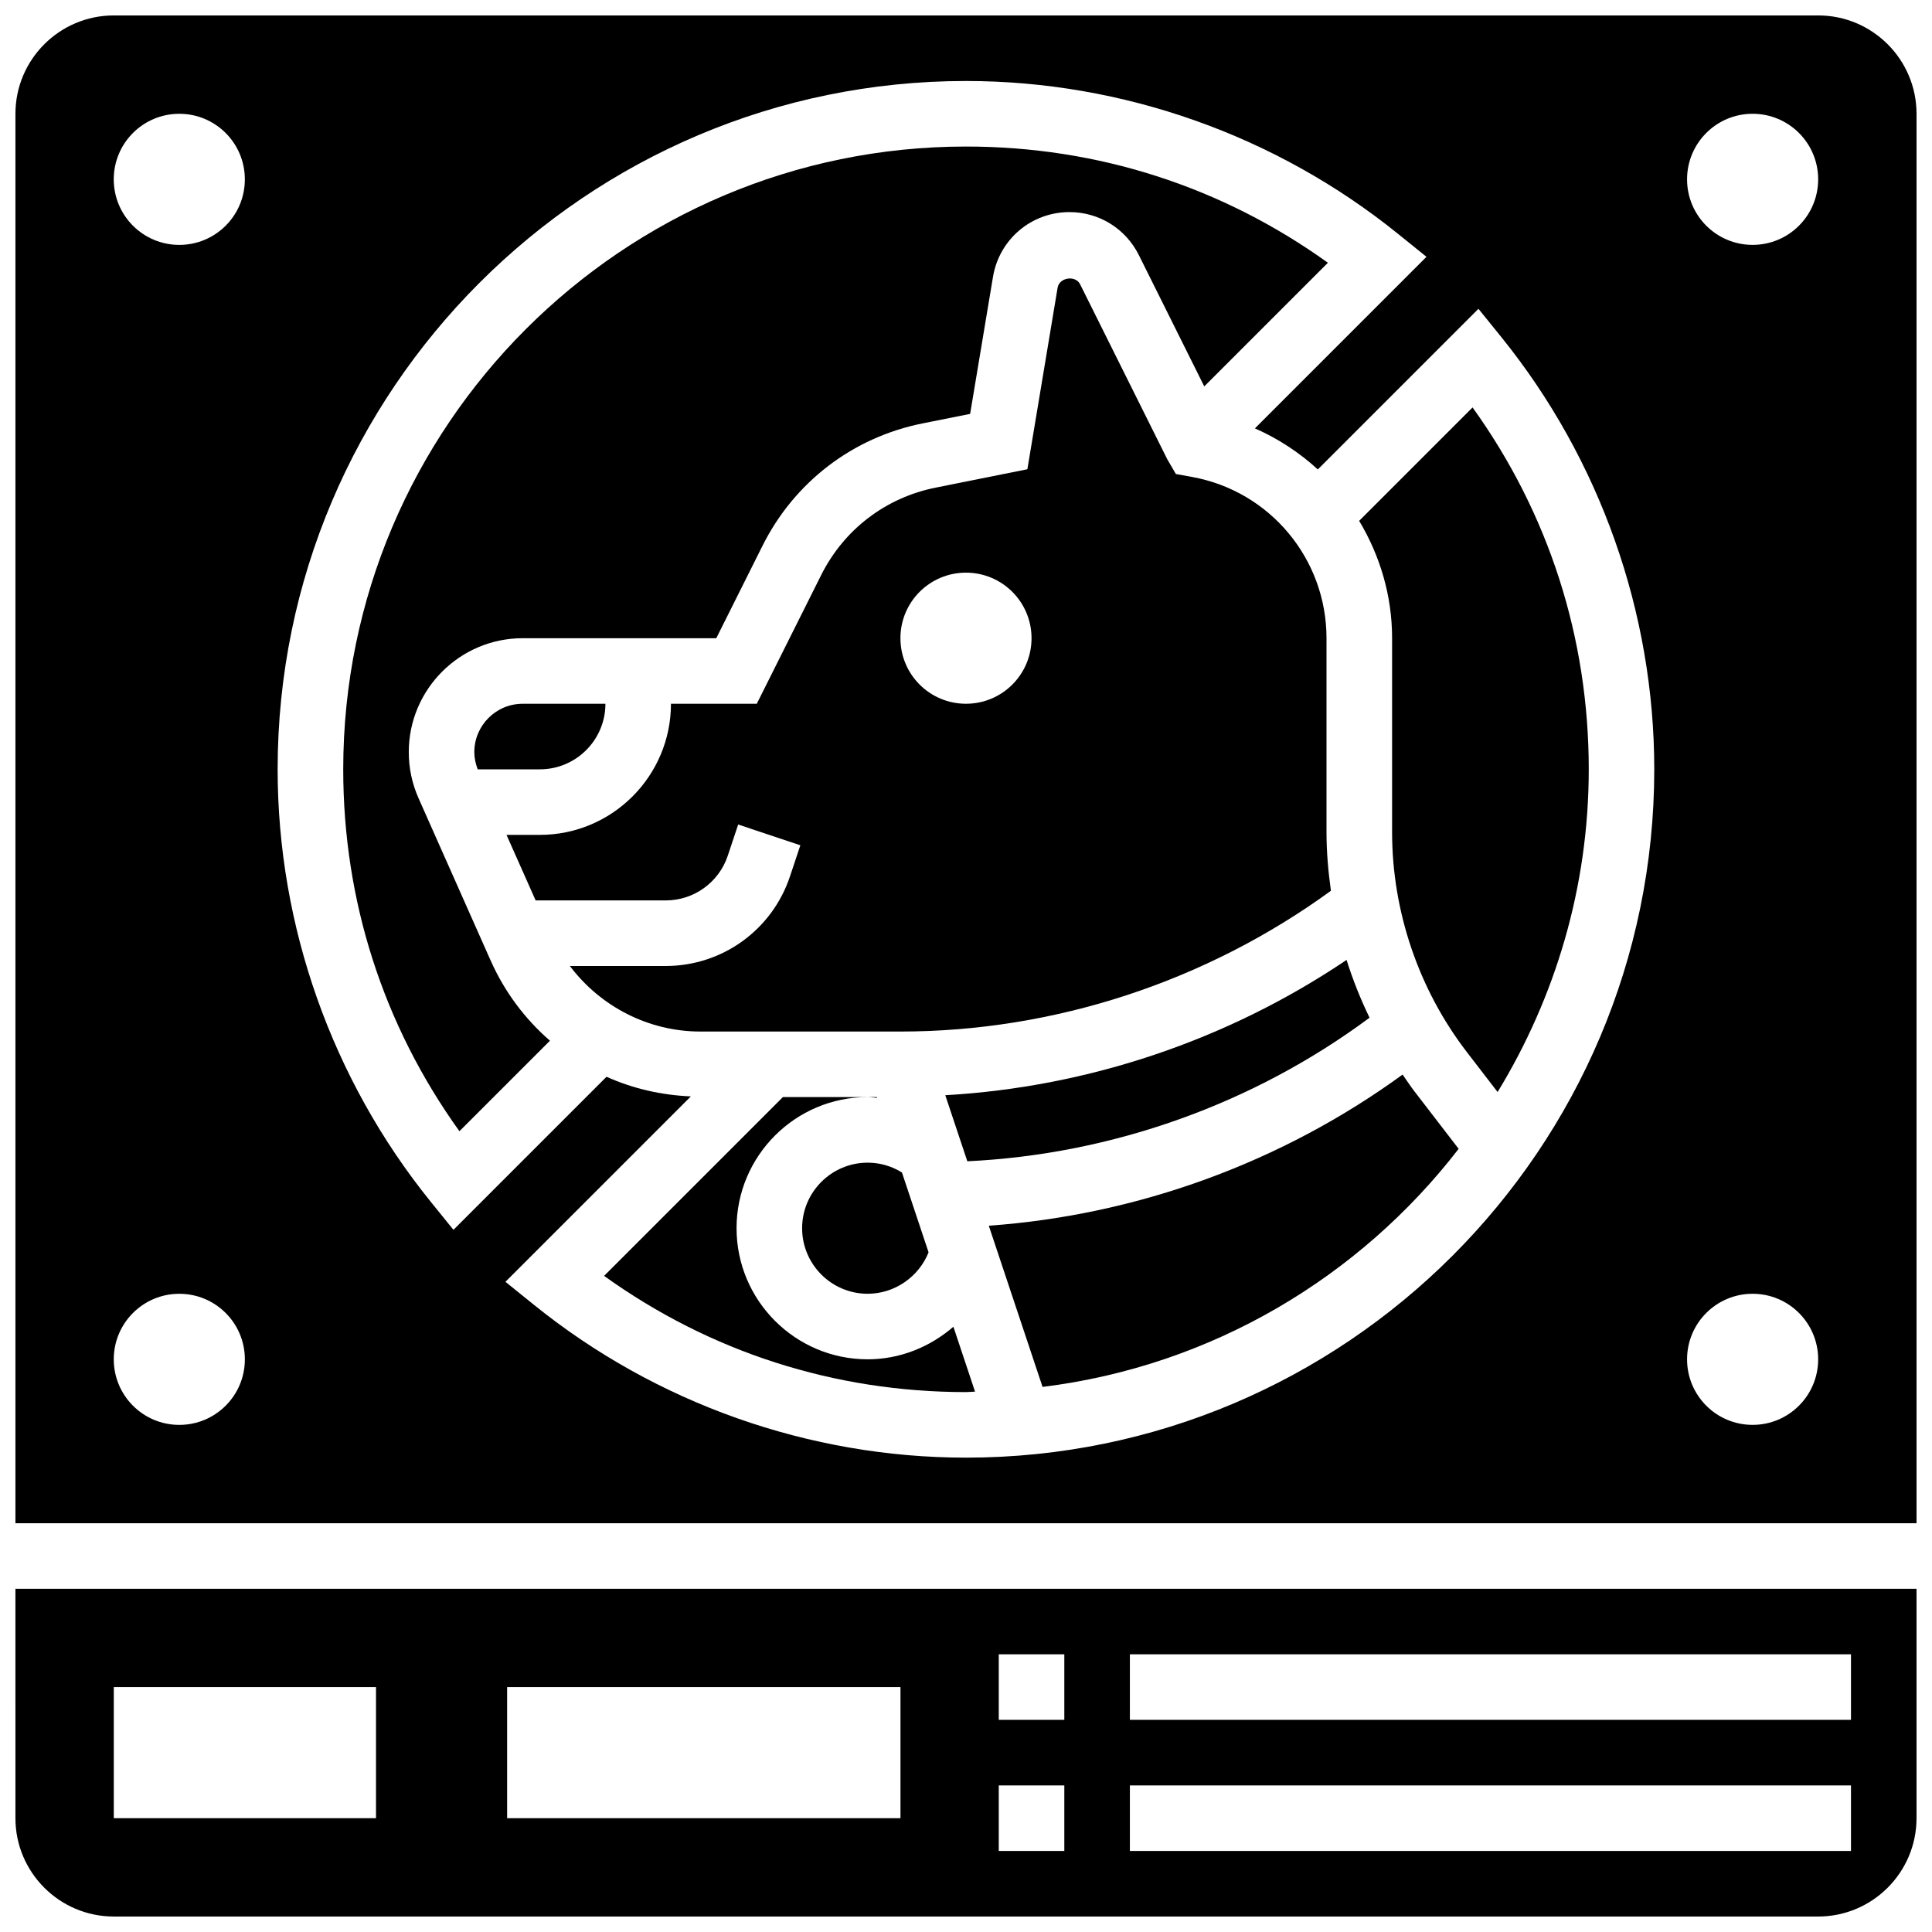
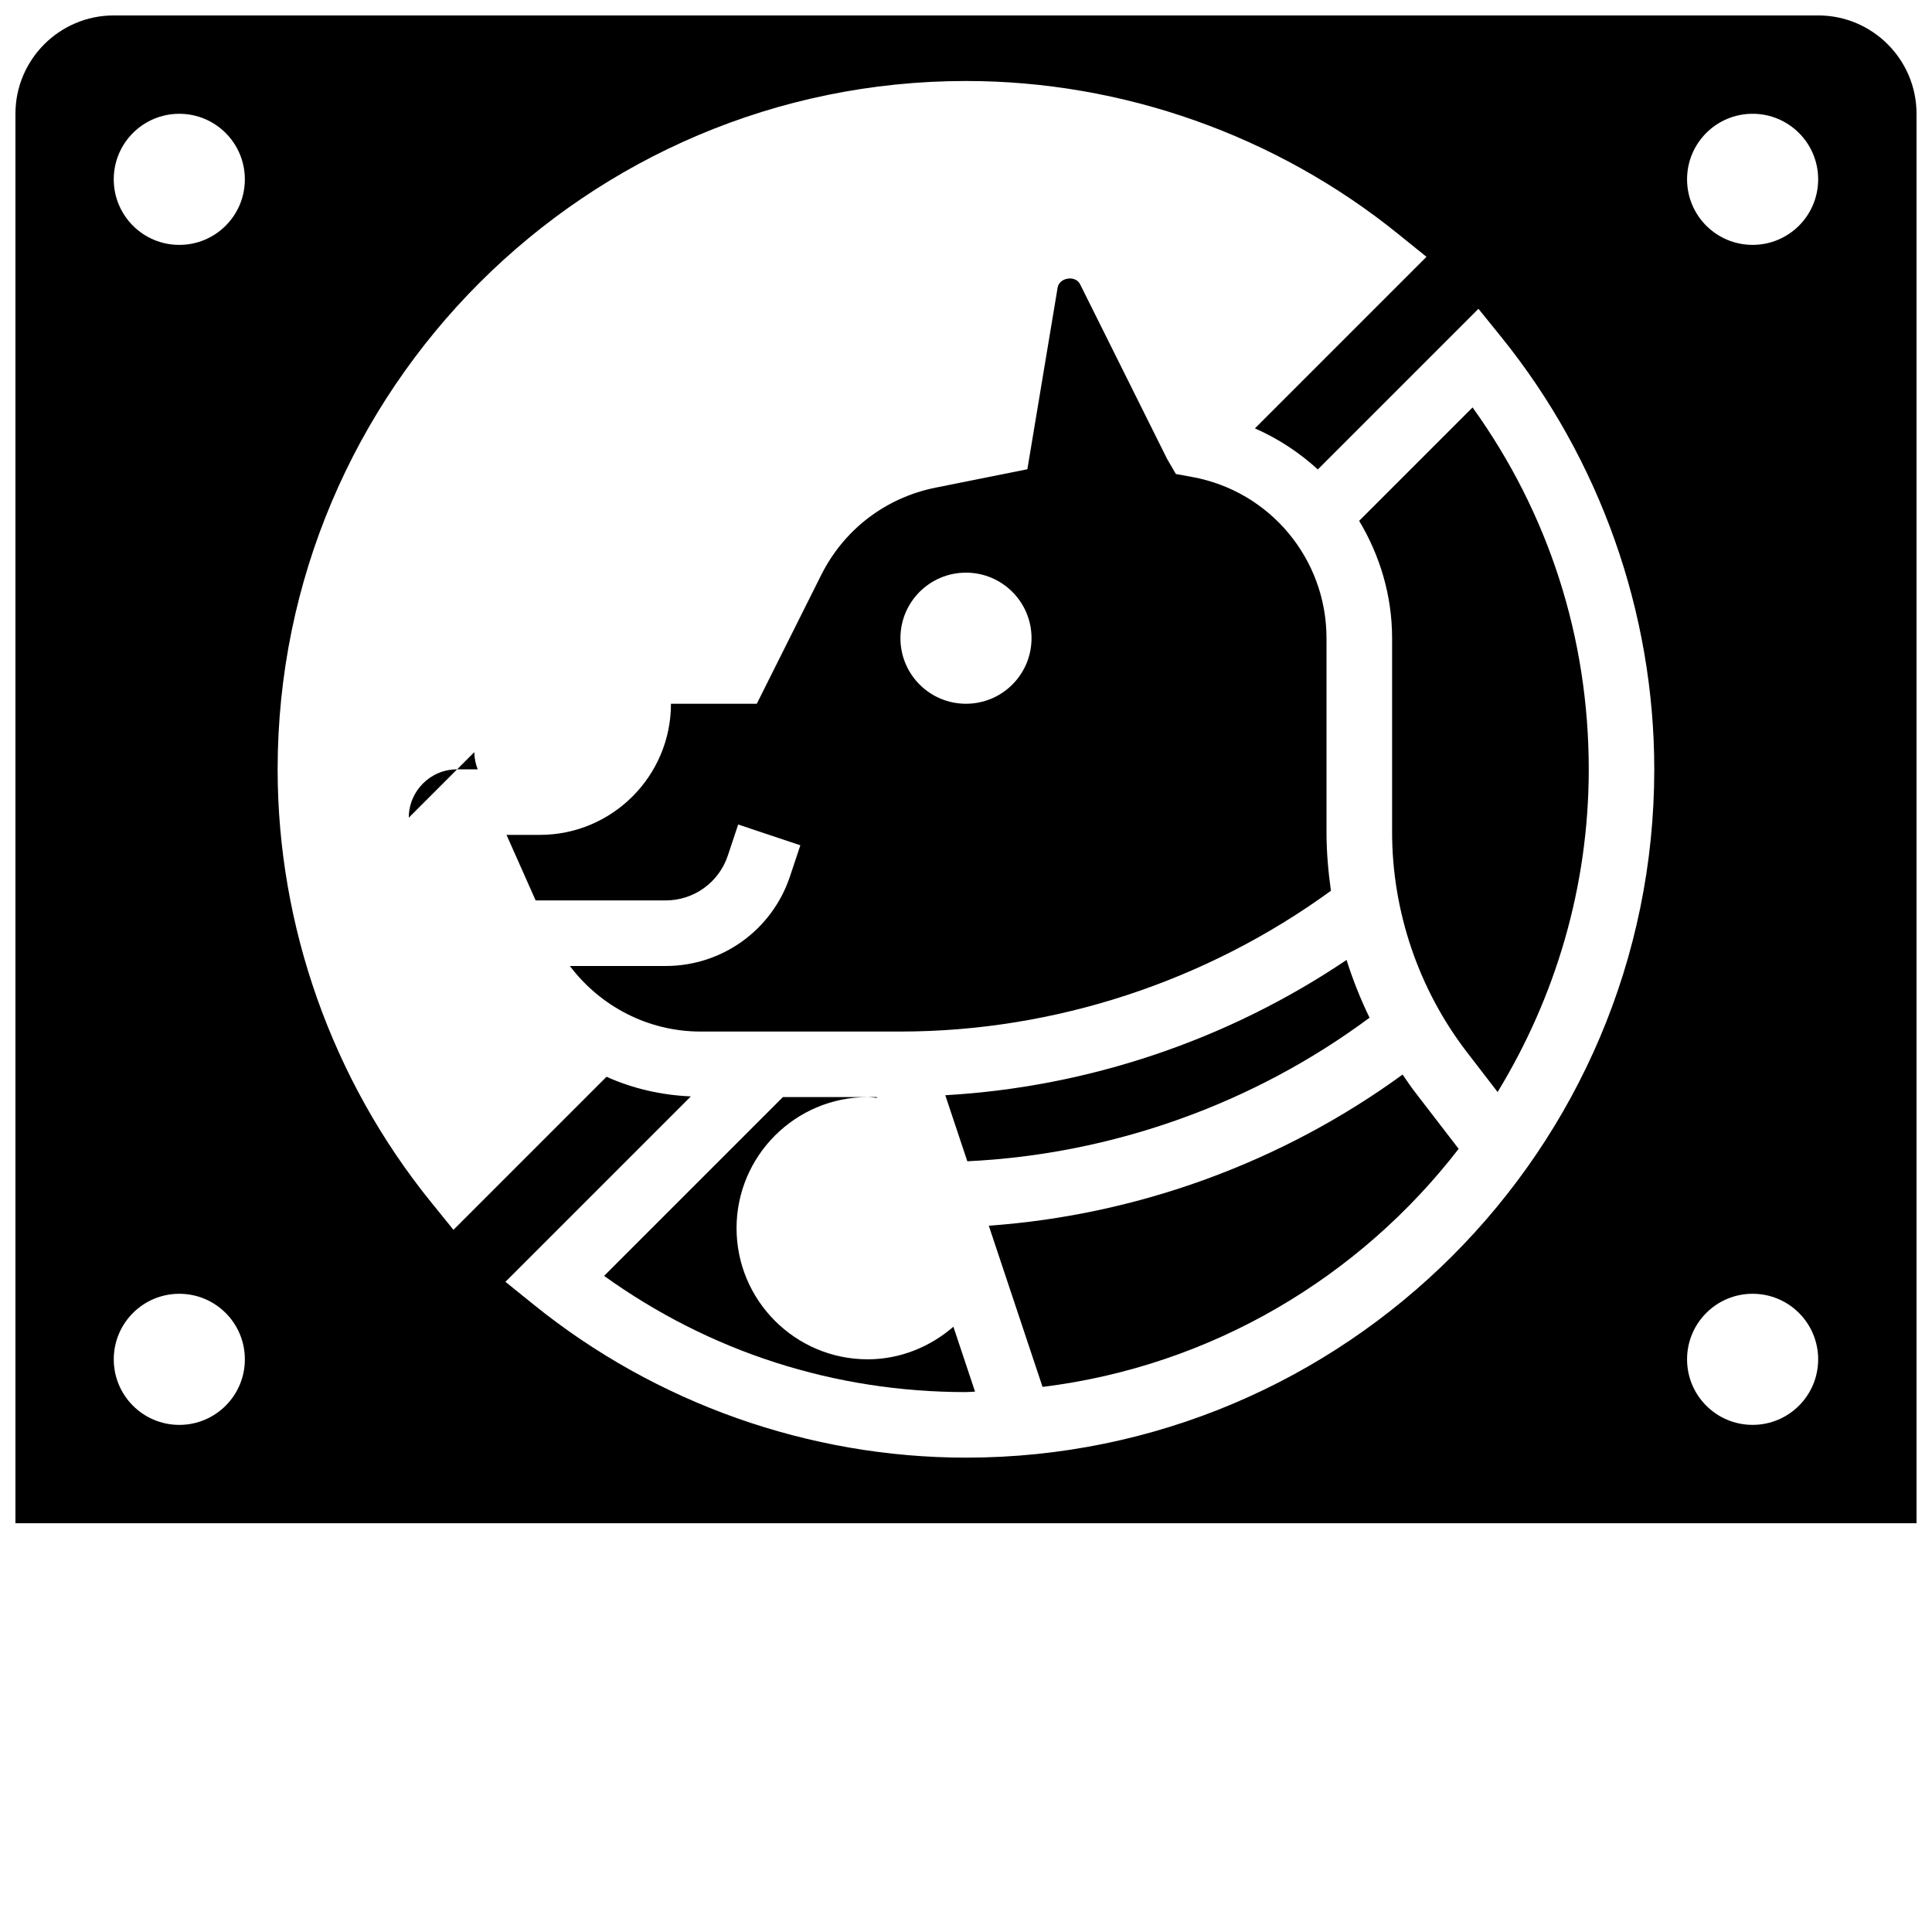
<svg xmlns="http://www.w3.org/2000/svg" width="800px" height="800px" version="1.1" viewBox="144 144 512 512">
  <defs>
    <clipPath id="b">
-       <path d="m148.09 565h503.81v86.902h-503.81z" />
-     </clipPath>
+       </clipPath>
    <clipPath id="a">
      <path d="m148.09 148.09h503.81v399.91h-503.81z" />
    </clipPath>
  </defs>
  <path d="m376.36 434.74h-2.426c0.844 0 1.66 0.156 2.5 0.219z" />
-   <path d="m356.57 469.49c0 9.582 7.793 17.371 17.371 17.371 7.156 0 13.551-4.492 16.141-10.98l-7.055-21.16c-2.727-1.68-5.809-2.602-9.086-2.602-9.578 0-17.371 7.793-17.371 17.371z" />
  <path d="m382.62 417.37c40.844 0 81.105-13.289 114.09-37.309-0.719-5.133-1.172-10.309-1.172-15.512v-51.414c0-21.031-14.992-39-35.641-42.738l-4.281-0.781-2.301-3.953-23.078-46.332c-1.227-2.457-5.5-1.824-5.957 0.902l-8.016 48.121-24.312 4.875c-13.238 2.648-24.297 11.094-30.332 23.168l-17.066 34.109h-22.742c0 19.164-15.582 34.746-34.746 34.746h-8.836l7.723 17.371h34.449c7.488 0 14.117-4.777 16.477-11.883l2.746-8.234 16.477 5.5-2.746 8.234c-4.727 14.203-17.965 23.758-32.949 23.758h-25.383c8.094 10.738 20.797 17.371 34.605 17.371zm17.375-121.61c9.598 0 17.371 7.773 17.371 17.371 0 9.598-7.773 17.371-17.371 17.371s-17.371-7.773-17.371-17.371c-0.004-9.598 7.769-17.371 17.371-17.371z" />
  <path d="m400.35 451.75c38.332-1.824 75.781-15.156 106.59-38.047-2.398-4.961-4.438-10.066-6.09-15.312-31.473 21.23-68.43 33.688-106.34 35.855z" />
-   <path d="m274.06 398.63-19.125-43.055c-1.73-3.883-2.606-8.008-2.606-12.258 0-16.645 13.539-30.184 30.184-30.184h51.309l12.258-24.512c8.453-16.895 23.93-28.727 42.457-32.426l12.559-2.512 6.055-36.301c1.652-9.957 10.176-17.176 20.262-17.176 7.836 0 14.871 4.352 18.379 11.363l17.348 34.832 32.766-32.766c-28.094-20.188-61.051-30.801-95.906-30.801-91.008 0-165.04 74.035-165.04 165.04 0 34.867 10.613 67.824 30.793 95.906l23.992-23.984c-6.594-5.727-11.996-12.891-15.68-21.172z" />
-   <path d="m269.7 343.32c0 1.57 0.34 3.102 0.895 4.559h16.477c9.582 0 17.371-7.793 17.371-17.371h-21.934c-7.059 0-12.809 5.742-12.809 12.812z" />
+   <path d="m269.7 343.32c0 1.57 0.34 3.102 0.895 4.559h16.477h-21.934c-7.059 0-12.809 5.742-12.809 12.812z" />
  <g clip-path="url(#b)">
    <path d="m148.09 625.84c0 14.367 11.691 26.059 26.059 26.059h451.69c14.367 0 26.059-11.691 26.059-26.059v-60.805h-503.81zm295.34-43.43h191.1v17.371h-191.1zm0 34.742h191.1v17.371l-191.1 0.004zm-34.746-34.742h17.371v17.371h-17.371zm0 34.742h17.371v17.371h-17.371zm-130.29-26.059h104.24v34.746h-104.24zm-104.24 0h69.492v34.746h-69.492z" />
  </g>
  <path d="m504.19 282.03c5.5 9.176 8.73 19.781 8.73 31.109v51.414c0 20.953 7.035 41.641 19.812 58.258l8.148 10.59c15.219-24.973 24.156-54.188 24.156-85.52 0-34.867-10.613-67.824-30.793-95.906z" />
  <path d="m373.94 504.23c-19.164 0-34.746-15.582-34.746-34.746 0-19.164 15.582-34.746 34.746-34.746h-22.465l-47.383 47.383c28.094 20.18 61.051 30.797 95.91 30.797 0.809 0 1.582-0.113 2.391-0.121l-5.734-17.199c-6.188 5.359-14.152 8.633-22.719 8.633z" />
  <g clip-path="url(#a)">
    <path d="m625.84 148.09h-451.69c-14.367 0-26.059 11.691-26.059 26.059v373.52h503.81v-373.52c0-14.367-11.691-26.059-26.059-26.059zm-434.32 373.52c-9.598 0-17.371-7.773-17.371-17.371 0-9.598 7.773-17.371 17.371-17.371s17.371 7.773 17.371 17.371c0 9.594-7.773 17.371-17.371 17.371zm0-312.71c-9.602 0-17.375-7.773-17.375-17.371s7.773-17.371 17.371-17.371c9.598 0 17.371 7.773 17.371 17.371 0.004 9.598-7.769 17.371-17.367 17.371zm208.47 321.39c-41.512 0-82.191-14.395-114.53-40.531l-7.516-6.062 49.141-49.141c-7.844-0.332-15.41-2.074-22.352-5.203l-40.566 40.566-6.07-7.504c-26.129-32.348-40.52-73.027-40.52-114.54 0-100.58 81.824-182.41 182.41-182.41 41.512 0 82.191 14.395 114.53 40.531l7.516 6.062-45.465 45.465c6.203 2.734 11.812 6.43 16.668 10.883l42.57-42.57 6.07 7.504c26.129 32.352 40.523 73.027 40.523 114.54 0 100.58-81.828 182.41-182.41 182.41zm208.47-8.684c-9.598 0-17.371-7.773-17.371-17.371 0-9.598 7.773-17.371 17.371-17.371s17.371 7.773 17.371 17.371c0 9.594-7.773 17.371-17.371 17.371zm0-312.71c-9.598 0-17.371-7.773-17.371-17.371s7.773-17.371 17.371-17.371 17.371 7.773 17.371 17.371-7.773 17.371-17.371 17.371z" />
  </g>
  <path d="m515.7 428.77c-31.957 23.281-70.254 37.246-109.66 40.055l14.246 42.719c44.785-5.523 83.98-29.031 110.27-63.09l-11.586-15.062c-1.156-1.496-2.191-3.066-3.269-4.621z" />
</svg>